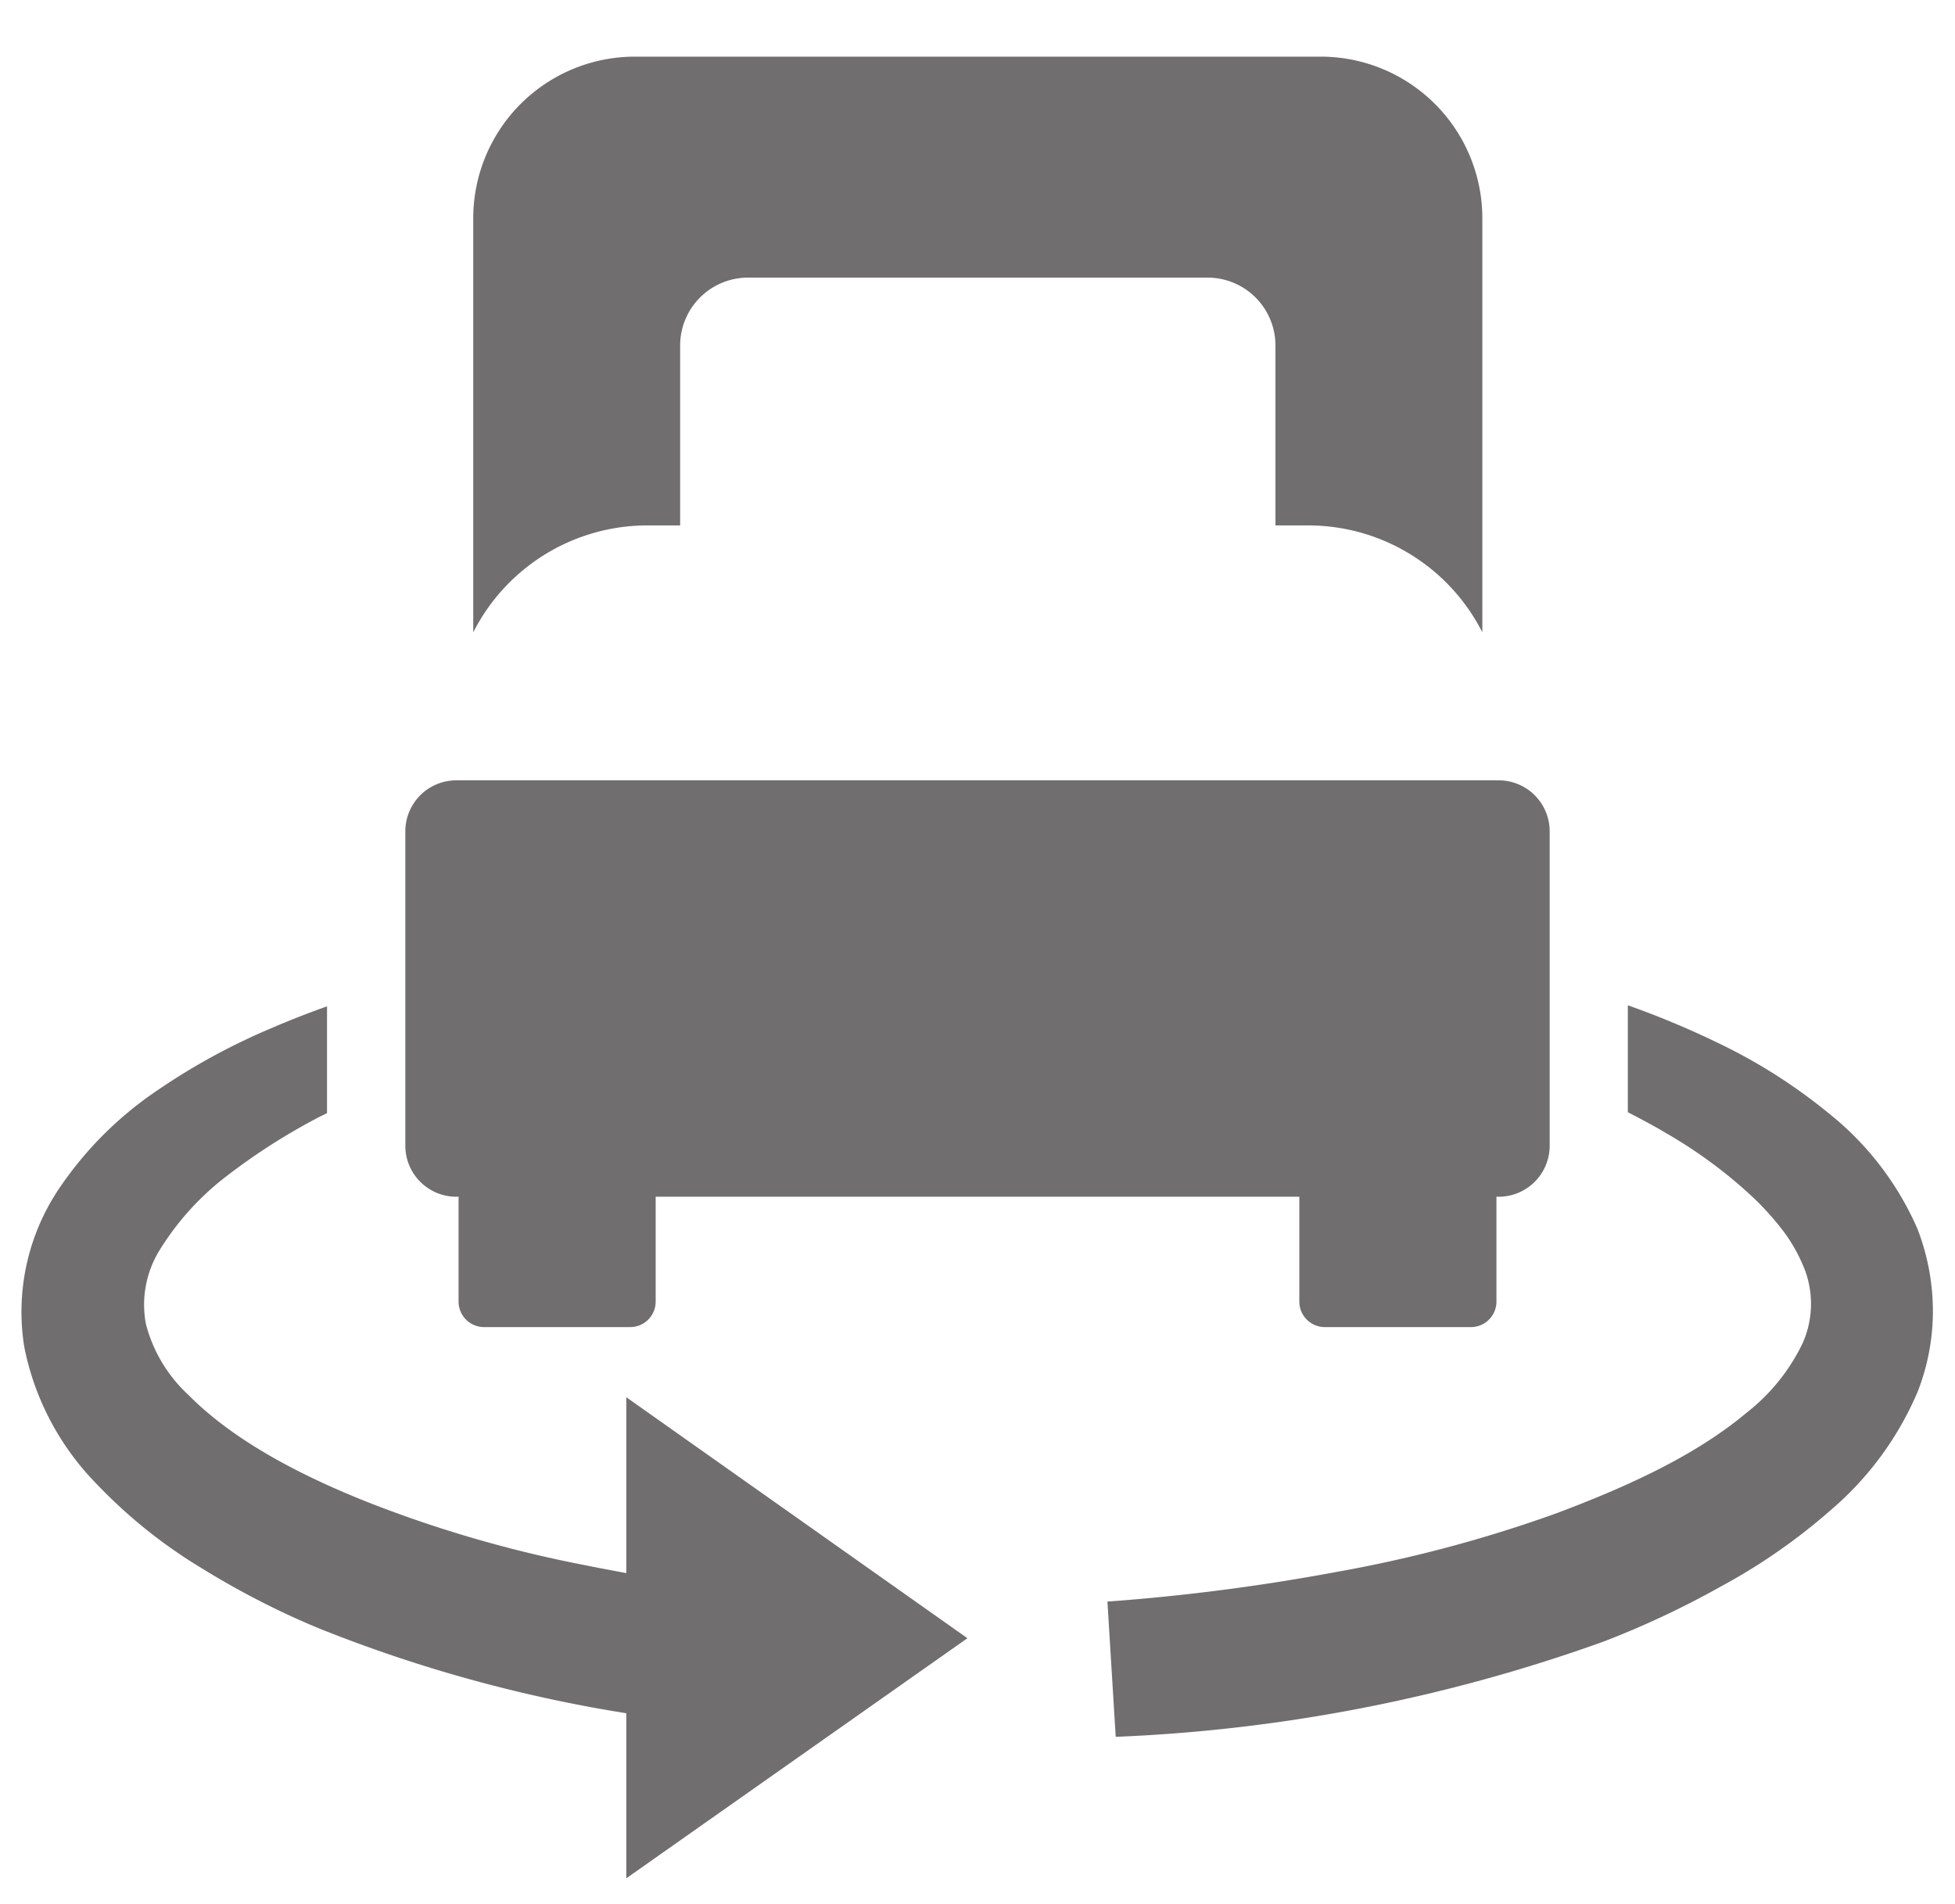
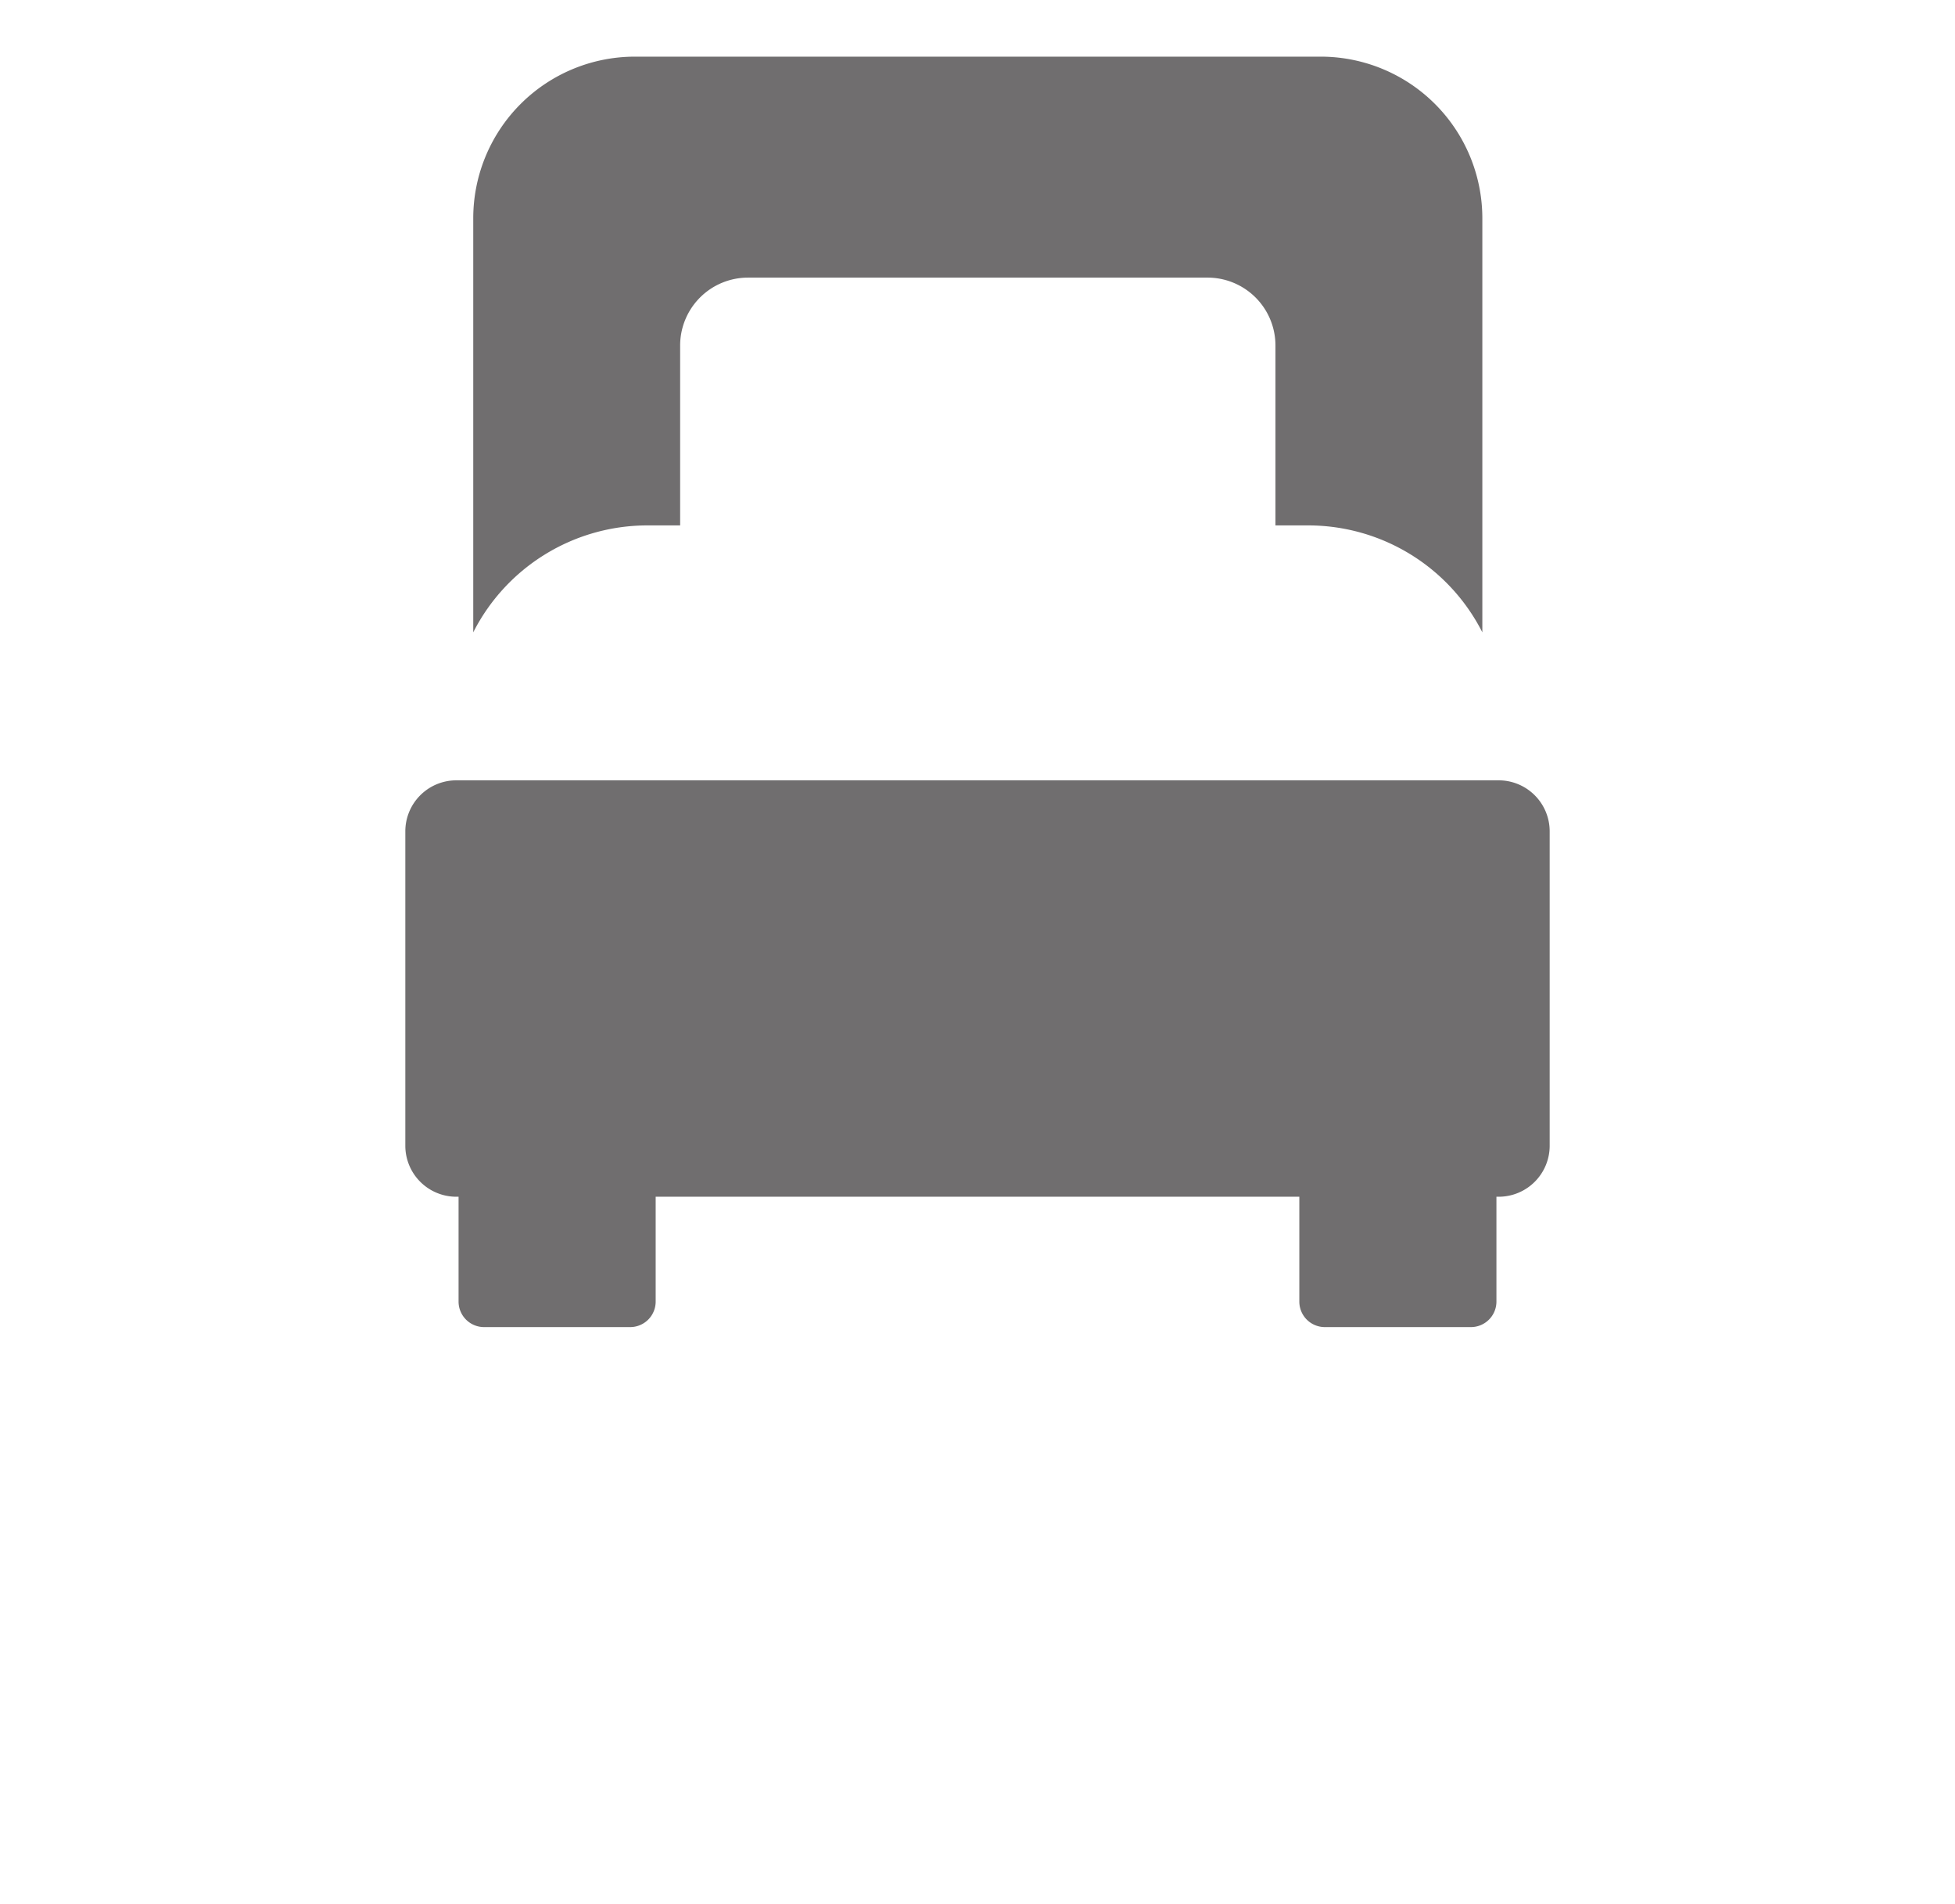
<svg xmlns="http://www.w3.org/2000/svg" id="Capa_1" data-name="Capa 1" viewBox="0 0 131.82 128.41">
  <defs>
    <style>.cls-1{fill:#706e6f;}</style>
  </defs>
  <title>trazabilidad - iconosMesa de trabajo 15</title>
  <path class="cls-1" d="M43.66,35.43h2.2V23.31a4.58,4.58,0,0,1,4.58-4.59H81.38A4.58,4.58,0,0,1,86,23.31V35.43h2.2a13.17,13.17,0,0,1,11.75,7.21V14.71A10.9,10.9,0,0,0,89,3.82H42.8A10.9,10.9,0,0,0,31.91,14.71V42.64A13.17,13.17,0,0,1,43.66,35.43Z" />
-   <path class="cls-1" d="M129.29,82.87a20.34,20.34,0,0,0-6-7.81,36.88,36.88,0,0,0-7.53-4.77,59,59,0,0,0-6-2.5V75c.89.46,1.78.93,2.63,1.44a31.83,31.83,0,0,1,5.81,4.3,19,19,0,0,1,2.18,2.46,11.12,11.12,0,0,1,1.36,2.55,6.53,6.53,0,0,1-.2,4.84,13.2,13.2,0,0,1-3.78,4.68c-3.47,2.91-8.09,5-12.8,6.77A90.5,90.5,0,0,1,90.12,106a139.35,139.35,0,0,1-15.45,2l.56,9.12a110.3,110.3,0,0,0,32.91-6.43A60.7,60.7,0,0,0,116,107a40,40,0,0,0,7.43-5.16,21.52,21.52,0,0,0,5.9-8.06,15,15,0,0,0,1-5.47A15.44,15.44,0,0,0,129.29,82.87Z" />
  <path class="cls-1" d="M30.77,80.7h.15v7.07a1.72,1.72,0,0,0,1.72,1.72H42.5a1.72,1.72,0,0,0,1.71-1.72V80.7h43.4v7.07a1.72,1.72,0,0,0,1.71,1.72h9.86a1.72,1.72,0,0,0,1.72-1.72V80.7h.15a3.44,3.44,0,0,0,3.44-3.44V56.06a3.44,3.44,0,0,0-3.44-3.44H30.77a3.44,3.44,0,0,0-3.44,3.44v21.2A3.44,3.44,0,0,0,30.77,80.7Z" />
-   <path class="cls-1" d="M42.23,106.08c-.89-.17-1.78-.33-2.66-.51a83.32,83.32,0,0,1-14.69-4.24c-4.62-1.83-9.13-4.18-12.18-7.27a9.87,9.87,0,0,1-2.86-4.77,7,7,0,0,1,.88-4.92,18.55,18.55,0,0,1,4.35-4.9,42.09,42.09,0,0,1,6.17-4c.27-.15.54-.27.81-.41v-7.2c-1.26.45-2.52.94-3.77,1.48a43.5,43.5,0,0,0-7.69,4.2,24.47,24.47,0,0,0-6.7,6.75A14.9,14.9,0,0,0,1.63,90.79,18.22,18.22,0,0,0,6.45,100a34,34,0,0,0,7.2,5.78,55.1,55.1,0,0,0,7.79,4,96.29,96.29,0,0,0,20.79,5.75v11.13l23-16.19-23-16.25Z" />
</svg>